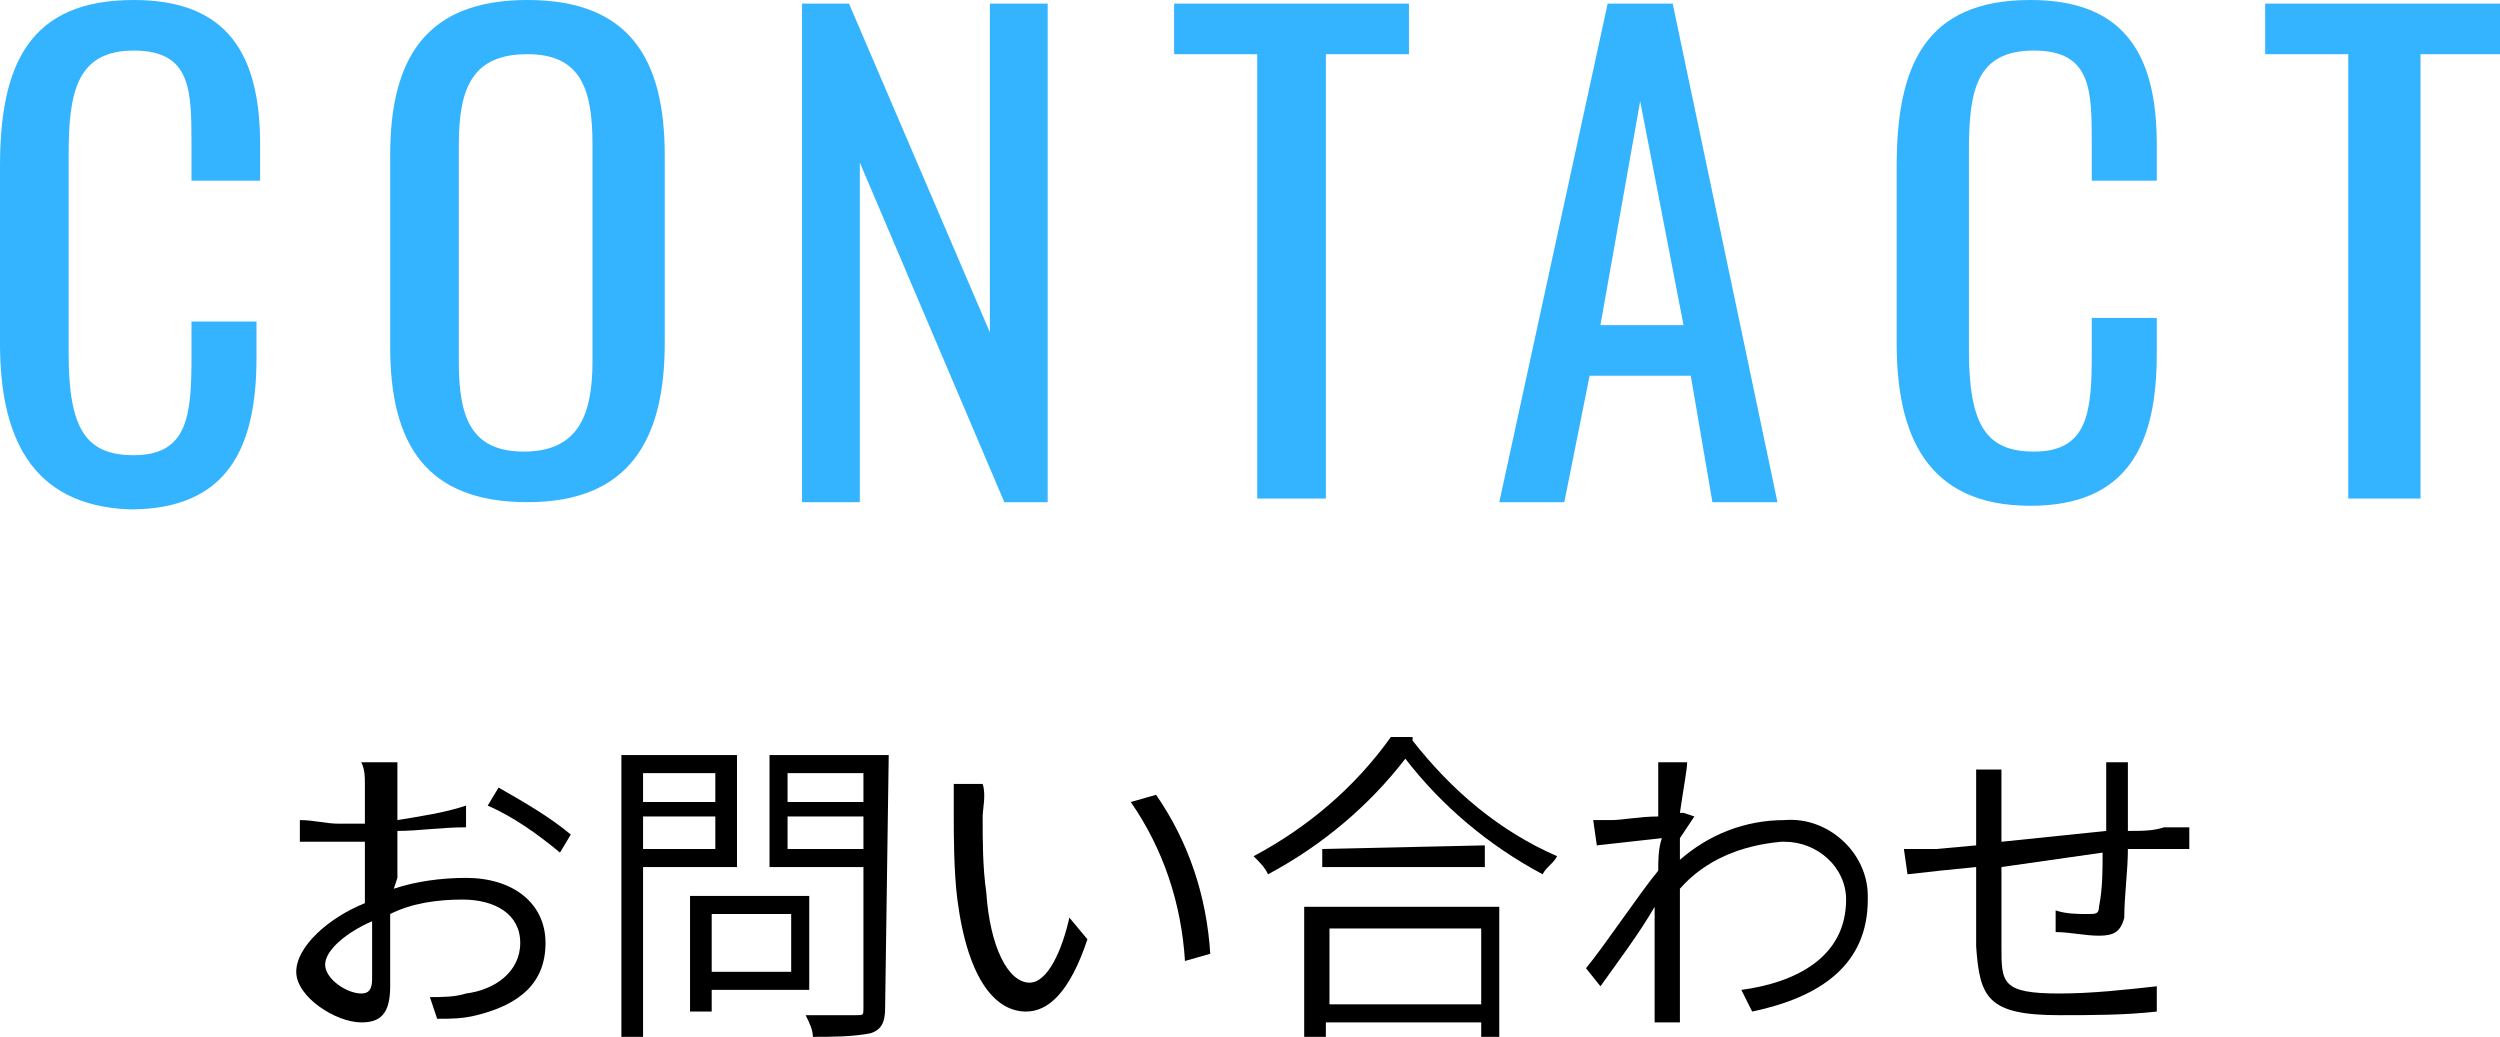
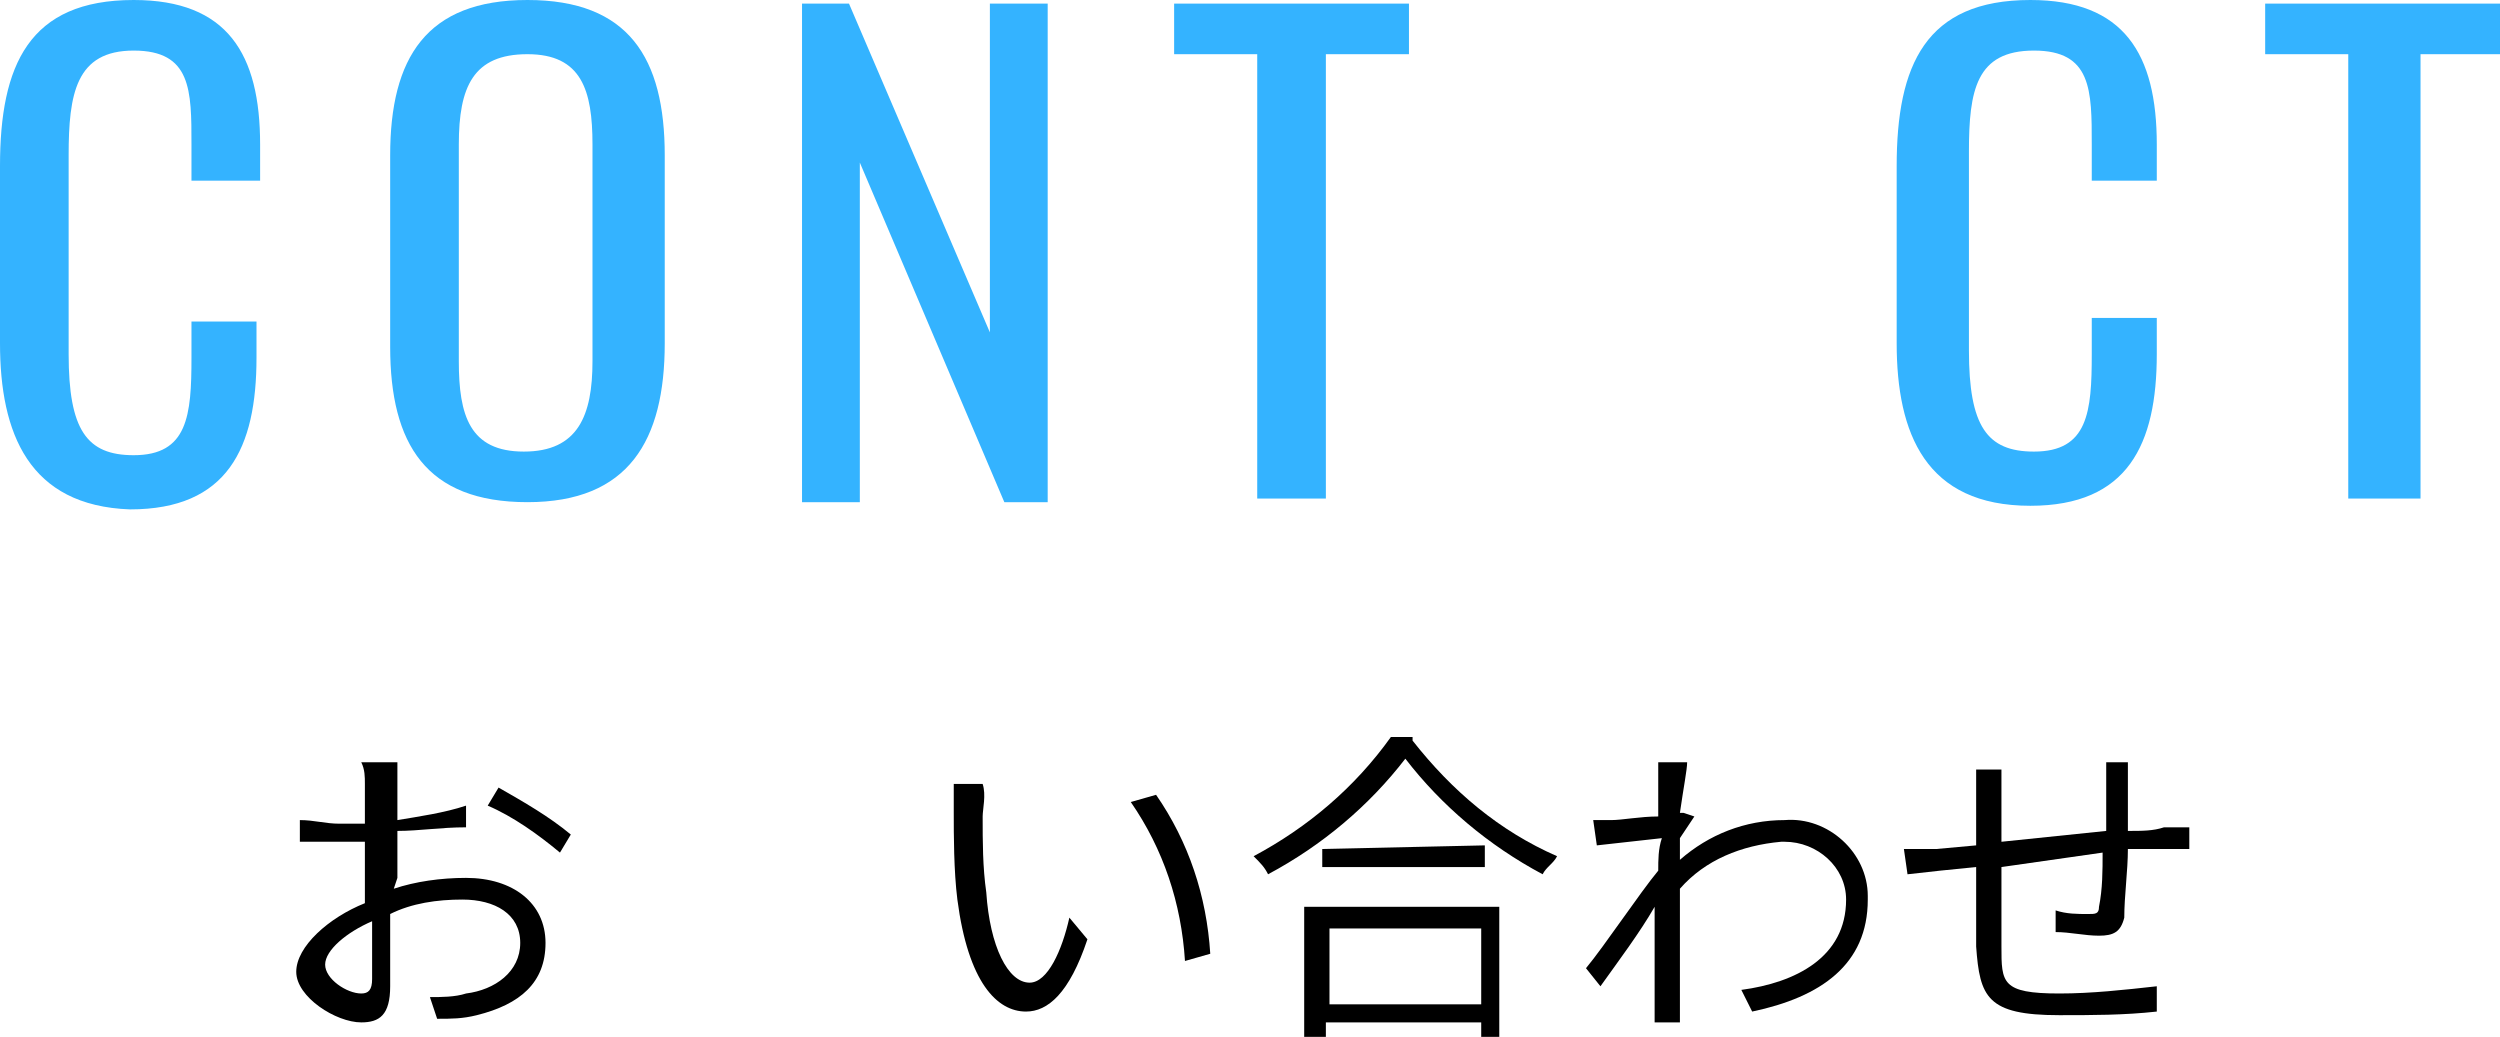
<svg xmlns="http://www.w3.org/2000/svg" version="1.1" id="レイヤー_1" x="0px" y="0px" viewBox="0 0 69.2 28.7" style="enable-background:new 0 0 69.2 28.7;" xml:space="preserve">
  <style type="text/css">
	.st0{fill:#34B3FF;}
</style>
  <g id="レイヤー_2_1_">
    <g id="レイヤー_1-2">
      <path class="st0" d="M0,9.5V4.6C0,1.8,0.8,0,3.7,0c2.6,0,3.5,1.5,3.5,4V5H5.3V4c0-1.5,0-2.6-1.6-2.6S1.9,2.6,1.9,4.3v5.5    c0,2.1,0.5,2.8,1.8,2.8c1.5,0,1.6-1.1,1.6-2.7v-1h1.8v1c0,2.5-0.8,4.2-3.5,4.2C0.8,14,0,12,0,9.5z" />
      <path class="st0" d="M10.8,9.6V4.3c0-2.7,1-4.3,3.8-4.3s3.8,1.6,3.8,4.3v5.2c0,2.7-1,4.4-3.8,4.4S10.8,12.3,10.8,9.6z M16.4,10V4    c0-1.5-0.3-2.5-1.8-2.5S12.7,2.4,12.7,4v6c0,1.5,0.3,2.5,1.8,2.5S16.4,11.5,16.4,10z" />
      <path class="st0" d="M22.2,0.1h1.3l3.9,9.1V0.1h1.6v13.8h-1.2l-4-9.4v9.4h-1.6V0.1z" />
-       <path class="st0" d="M34.8,1.5h-2.3V0.1H39v1.4h-2.3v12.3h-1.9V1.5z" />
-       <path class="st0" d="M44.5,0.1h1.8l2.9,13.8h-1.8l-0.6-3.5H44l-0.7,3.5h-1.8L44.5,0.1z M46.6,9l-1.2-6.2L44.3,9H46.6z" />
+       <path class="st0" d="M34.8,1.5h-2.3V0.1H39v1.4h-2.3v12.3h-1.9V1.5" />
      <path class="st0" d="M52.5,9.5V4.6c0-2.8,0.8-4.6,3.7-4.6c2.6,0,3.5,1.5,3.5,4V5h-1.8V4c0-1.5,0-2.6-1.6-2.6s-1.8,1.1-1.8,2.8v5.5    c0,2.1,0.5,2.8,1.8,2.8c1.5,0,1.6-1.1,1.6-2.7v-1h1.8v1c0,2.5-0.8,4.2-3.5,4.2C53.3,14,52.5,12,52.5,9.5z" />
      <path class="st0" d="M65,1.5h-2.3V0.1h6.5v1.4H67v12.3h-2V1.5z" />
      <path d="M10.9,24.6c0.6-0.2,1.3-0.3,2-0.3c1.3,0,2.2,0.7,2.2,1.8s-0.7,1.7-1.9,2c-0.4,0.1-0.7,0.1-1.1,0.1l-0.2-0.6    c0.3,0,0.7,0,1-0.1c0.8-0.1,1.5-0.6,1.5-1.4s-0.7-1.2-1.6-1.2c-0.7,0-1.4,0.1-2,0.4c0,0.8,0,1.5,0,2c0,0.8-0.3,1-0.8,1    c-0.7,0-1.8-0.7-1.8-1.4s0.9-1.5,1.9-1.9v-0.5c0-0.4,0-0.8,0-1.2c-0.2,0-0.5,0-0.7,0c-0.4,0-0.8,0-1.1,0v-0.6    c0.4,0,0.7,0.1,1.1,0.1h0.7c0-0.5,0-0.9,0-1.1c0-0.2,0-0.4-0.1-0.6H11c0,0.1,0,0.4,0,0.6s0,0.6,0,1c0.6-0.1,1.3-0.2,1.9-0.4v0.6    C12.2,22.9,11.6,23,11,23c0,0.4,0,0.9,0,1.3L10.9,24.6z M10.3,27.1c0-0.3,0-1,0-1.6C9.6,25.8,9,26.3,9,26.7s0.6,0.8,1,0.8    C10.2,27.5,10.3,27.4,10.3,27.1z M13.8,21.8c0.7,0.4,1.4,0.8,2,1.3l-0.3,0.5c-0.6-0.5-1.3-1-2-1.3L13.8,21.8z" />
-       <path d="M17.8,24v4.7h-0.6v-7.8h3.2V24H17.8z M17.8,21.4v0.8h2v-0.8H17.8z M19.8,23.5v-0.9h-2v0.9H19.8z M19.7,27.4V28h-0.6v-3.2    h3.3v2.6L19.7,27.4z M19.7,25.3v1.6h2.2v-1.6L19.7,25.3z M24.5,27.9c0,0.4-0.1,0.6-0.4,0.7c-0.5,0.1-1.1,0.1-1.6,0.1    c0-0.2-0.1-0.4-0.2-0.6c0.6,0,1.2,0,1.4,0s0.2,0,0.2-0.2V24h-2.6v-3.1h3.3L24.5,27.9z M21.8,21.4v0.8h2.1v-0.8H21.8z M23.9,23.5    v-0.9h-2.1v0.9H23.9z" />
      <path d="M27.2,22.6c0,0.7,0,1.4,0.1,2.1c0.1,1.5,0.6,2.5,1.2,2.5c0.5,0,0.9-0.9,1.1-1.8l0.5,0.6c-0.5,1.5-1.1,2-1.7,2    c-0.8,0-1.6-0.8-1.9-3.1c-0.1-0.8-0.1-1.8-0.1-2.4c0-0.3,0-0.5,0-0.8h0.8C27.3,22,27.2,22.4,27.2,22.6z M33.5,26.4l-0.7,0.2    c-0.1-1.6-0.6-3.1-1.5-4.4L32,22C32.9,23.3,33.4,24.8,33.5,26.4z" />
      <path d="M39.1,20.5c1.1,1.4,2.4,2.5,4,3.2c-0.1,0.2-0.3,0.3-0.4,0.5c-1.5-0.8-2.8-1.9-3.8-3.2c-1,1.3-2.3,2.4-3.8,3.2    c-0.1-0.2-0.2-0.3-0.4-0.5c1.5-0.8,2.8-1.9,3.8-3.3H39.1z M36.1,25.1h5.4v3.6H41v-0.4h-4.3v0.4h-0.6V25.1z M41.1,23.4V24h-4.5    v-0.5L41.1,23.4z M36.8,25.7v2.1H41v-2.1H36.8z" />
      <path d="M46.9,22.6l-0.4,0.6c0,0.2,0,0.4,0,0.6c0.8-0.7,1.8-1.1,2.9-1.1c1.2-0.1,2.3,0.9,2.3,2.1c0,0,0,0.1,0,0.1    c0,1.8-1.3,2.7-3.2,3.1l-0.3-0.6c1.5-0.2,2.9-0.9,2.9-2.5c0-0.9-0.8-1.6-1.7-1.6c0,0,0,0-0.1,0c-1.1,0.1-2.1,0.5-2.8,1.3    c0,0.4,0,0.8,0,1.1c0,0.8,0,1.3,0,2.1c0,0.2,0,0.4,0,0.5h-0.7c0-0.1,0-0.4,0-0.5c0-0.9,0-1.3,0-2.2c0-0.1,0-0.3,0-0.5    c-0.4,0.7-1,1.5-1.5,2.2l-0.4-0.5c0.5-0.6,1.5-2.1,2-2.7c0-0.3,0-0.6,0.1-0.9l-1.8,0.2l-0.1-0.7c0.2,0,0.4,0,0.5,0    c0.3,0,0.8-0.1,1.3-0.1c0-0.5,0-0.8,0-0.9c0-0.2,0-0.4,0-0.6h0.8c0,0.2-0.1,0.7-0.2,1.4h0.1L46.9,22.6z" />
      <path d="M58.9,21.1c0,0.2,0,0.4,0,0.6c0,0.4,0,0.9,0,1.3c0.4,0,0.7,0,1-0.1h0.7v0.6h-0.7l-1,0c0,0.6-0.1,1.3-0.1,1.9    c-0.1,0.4-0.3,0.5-0.7,0.5c-0.4,0-0.8-0.1-1.2-0.1v-0.6c0.3,0.1,0.6,0.1,0.9,0.1c0.2,0,0.3,0,0.3-0.2c0.1-0.5,0.1-1,0.1-1.5    L55.4,24c0,0.9,0,1.9,0,2.2c0,1,0,1.3,1.6,1.3c0.9,0,1.8-0.1,2.7-0.2V28c-0.9,0.1-1.8,0.1-2.7,0.1c-2,0-2.2-0.5-2.3-1.9V24l-1,0.1    l-0.9,0.1l-0.1-0.7c0.3,0,0.6,0,0.9,0l1.1-0.1v-1.4c0-0.2,0-0.5,0-0.7h0.7c0,0.2,0,0.5,0,0.7v1.3l2.9-0.3c0-0.4,0-0.9,0-1.3    c0-0.2,0-0.4,0-0.6L58.9,21.1z" />
    </g>
  </g>
</svg>